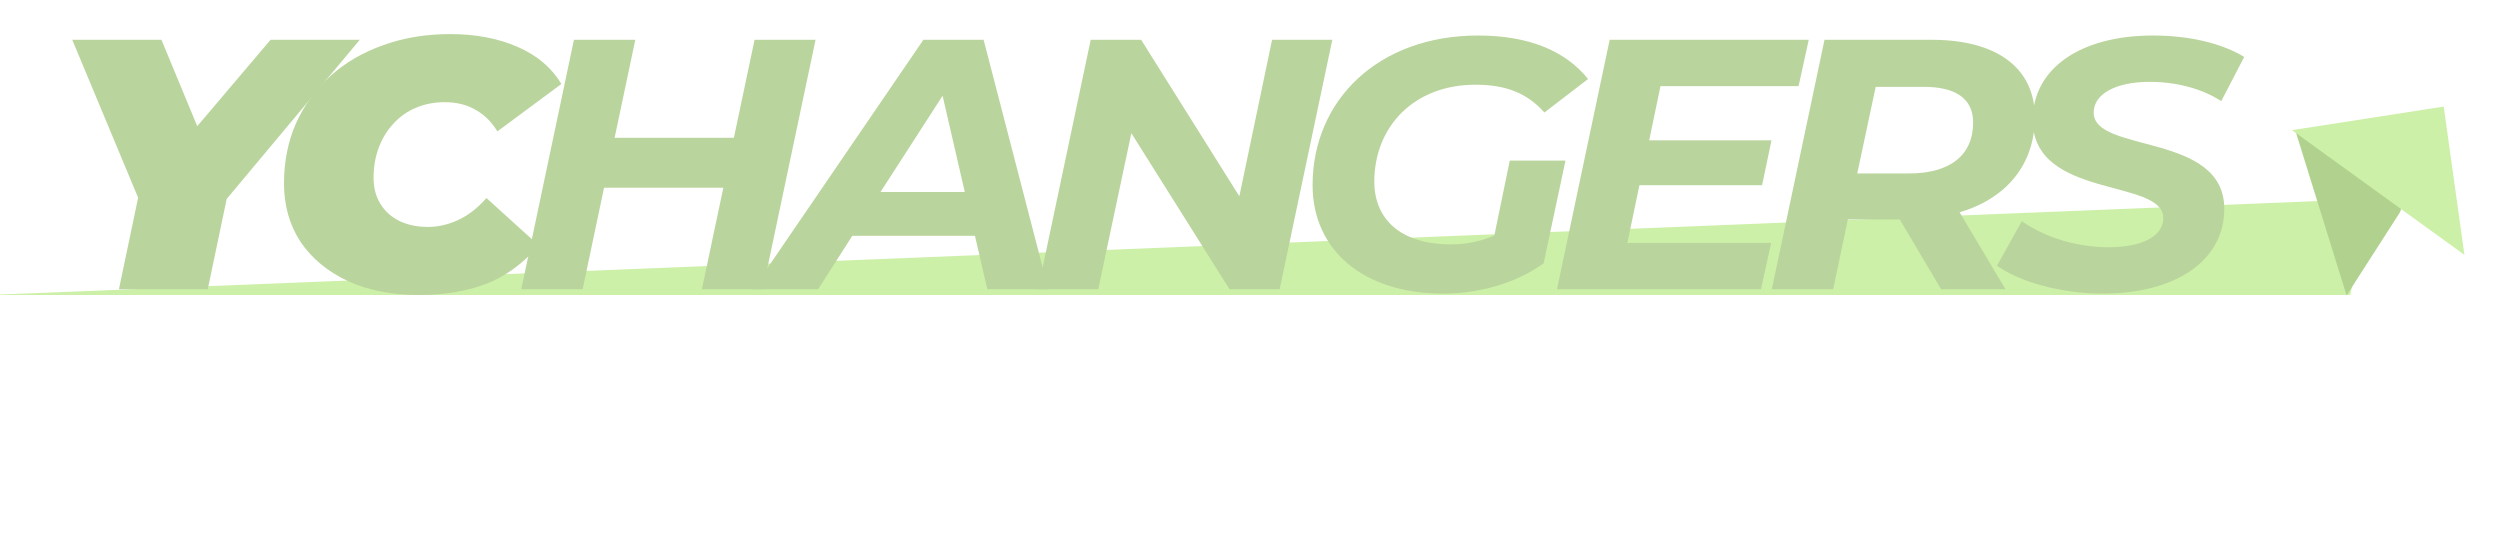
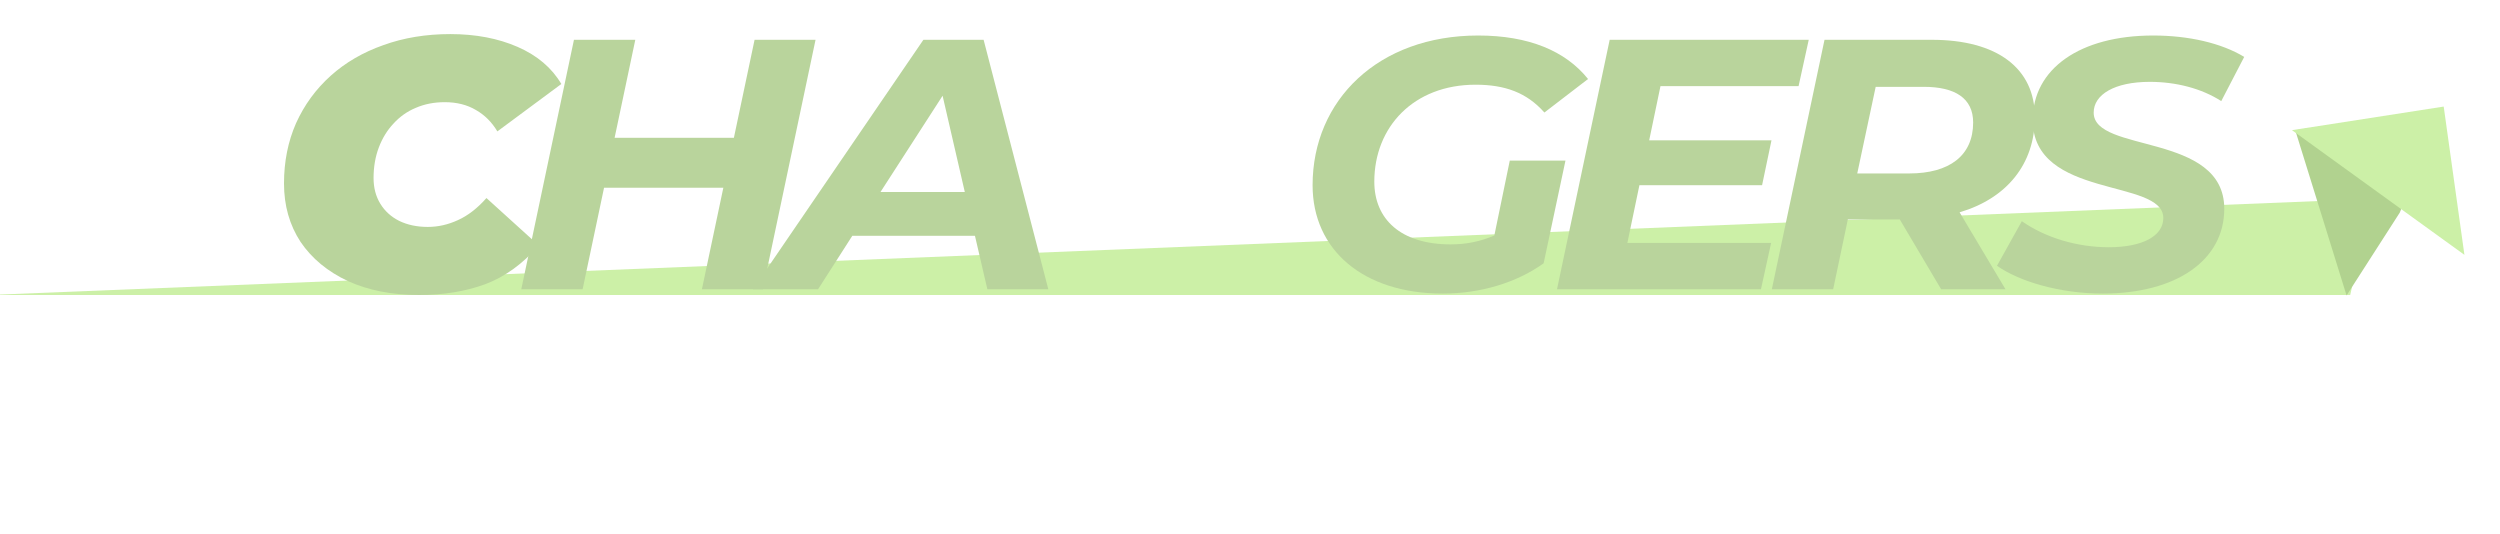
<svg xmlns="http://www.w3.org/2000/svg" width="220" height="47" viewBox="0 0 220 47" fill="none">
  <g clip-path="url(#clip0_1_39)">
    <path d="M-1 25.96L208.727 17.501L206.818 25.96L-1 25.96Z" fill="#CCF0A7" />
    <path d="M211.18 18.71L206.497 26L201.981 11.459L214.859 9.646L211.18 18.71Z" fill="#B1D28F" />
    <path d="M215.046 9.378L201.693 11.454L216.869 22.427L215.046 9.378Z" fill="#CCF0A7" />
    <path d="M36.88 25.96C34.496 25.96 32.41 25.552 30.622 24.737C28.833 23.9 27.443 22.75 26.449 21.287C25.478 19.802 24.992 18.087 24.992 16.142C24.992 14.219 25.345 12.452 26.052 10.842C26.78 9.231 27.796 7.841 29.098 6.67C30.401 5.499 31.946 4.6 33.734 3.972C35.523 3.324 37.487 3 39.629 3C41.859 3 43.834 3.376 45.556 4.129C47.278 4.882 48.559 5.969 49.398 7.391L43.768 11.563C43.282 10.748 42.653 10.12 41.881 9.681C41.108 9.221 40.192 8.991 39.132 8.991C38.205 8.991 37.355 9.158 36.582 9.493C35.832 9.806 35.18 10.267 34.629 10.873C34.077 11.458 33.646 12.159 33.337 12.975C33.028 13.79 32.873 14.689 32.873 15.672C32.873 16.529 33.072 17.282 33.469 17.93C33.867 18.579 34.419 19.081 35.125 19.436C35.854 19.791 36.693 19.969 37.642 19.969C38.547 19.969 39.43 19.77 40.291 19.373C41.174 18.976 42.013 18.328 42.808 17.428L47.411 21.6C45.998 23.231 44.419 24.371 42.675 25.019C40.953 25.646 39.022 25.96 36.88 25.96Z" fill="#B9D49C" />
-     <path d="M10.465 25.458L12.485 15.829L13.346 20.252L6.359 3.502H14.207L18.976 15.013H14.041L23.81 3.502H31.659L17.651 20.252L20.3 15.829L18.28 25.458H10.465Z" fill="#B9D49C" />
    <path d="M185.04 25.835C181.265 25.835 177.689 24.768 175.735 23.388L177.921 19.467C180.04 20.942 182.822 21.757 185.57 21.757C188.517 21.757 190.372 20.785 190.372 19.185C190.372 15.672 178.881 17.554 178.881 10.559C178.881 6.043 183.053 3.125 189.478 3.125C192.59 3.125 195.471 3.784 197.491 5.007L195.471 8.897C193.716 7.768 191.465 7.203 189.18 7.203C186.067 7.203 184.245 8.332 184.245 9.901C184.212 13.508 195.736 11.626 195.736 18.369C195.736 22.918 191.498 25.835 185.04 25.835Z" fill="#B9D49C" />
    <path d="M179.068 10.308C179.068 14.449 176.584 17.46 172.445 18.683L176.485 25.458H170.822L167.18 19.311H162.61L161.318 25.458H155.921L160.557 3.502H169.994C175.756 3.502 179.068 6.011 179.068 10.308ZM168.008 15.264C171.551 15.264 173.637 13.696 173.637 10.779C173.637 8.646 172.048 7.642 169.299 7.642H165.06L163.438 15.264H168.008Z" fill="#B9D49C" />
    <path d="M158.275 7.579H146.122L145.129 12.347H155.891L155.063 16.299H144.268L143.208 21.381H155.858L154.964 25.458H137.015L141.652 3.502H159.169L158.275 7.579Z" fill="#B9D49C" />
    <path d="M131.502 20.722L132.86 14.135H137.761L135.84 23.169C133.489 24.862 130.31 25.835 126.966 25.835C119.945 25.835 115.508 21.977 115.508 16.299C115.508 8.803 121.303 3.125 130.078 3.125C134.516 3.125 137.761 4.474 139.748 6.952L135.907 9.901C134.35 8.144 132.43 7.454 129.847 7.454C124.416 7.454 120.939 11.155 120.939 15.986C120.939 19.279 123.257 21.506 127.661 21.506C129.019 21.506 130.277 21.255 131.502 20.722Z" fill="#B9D49C" />
-     <path d="M111.944 3.502H117.243L112.607 25.458H108.202L99.559 11.72L96.645 25.458H91.347L95.983 3.502H100.42L109.063 17.272L111.944 3.502Z" fill="#B9D49C" />
    <path d="M86.889 25.458L85.796 20.753H75.001L71.987 25.458H66.258L81.259 3.502H86.558L92.253 25.458H86.889ZM77.484 16.895H84.902L82.948 8.426L77.484 16.895Z" fill="#B9D49C" />
    <path d="M66.403 3.502H71.768L67.132 25.458H61.767L63.655 16.519H53.157L51.27 25.458H45.872L50.508 3.502H55.906L54.085 12.128H64.582L66.403 3.502Z" fill="#B9D49C" />
  </g>
  <defs>
    <clipPath id="clip0_1_39">
      <rect width="219.696" height="45.92" fill="white" transform="translate(0 0.5)" />
    </clipPath>
  </defs>
</svg>